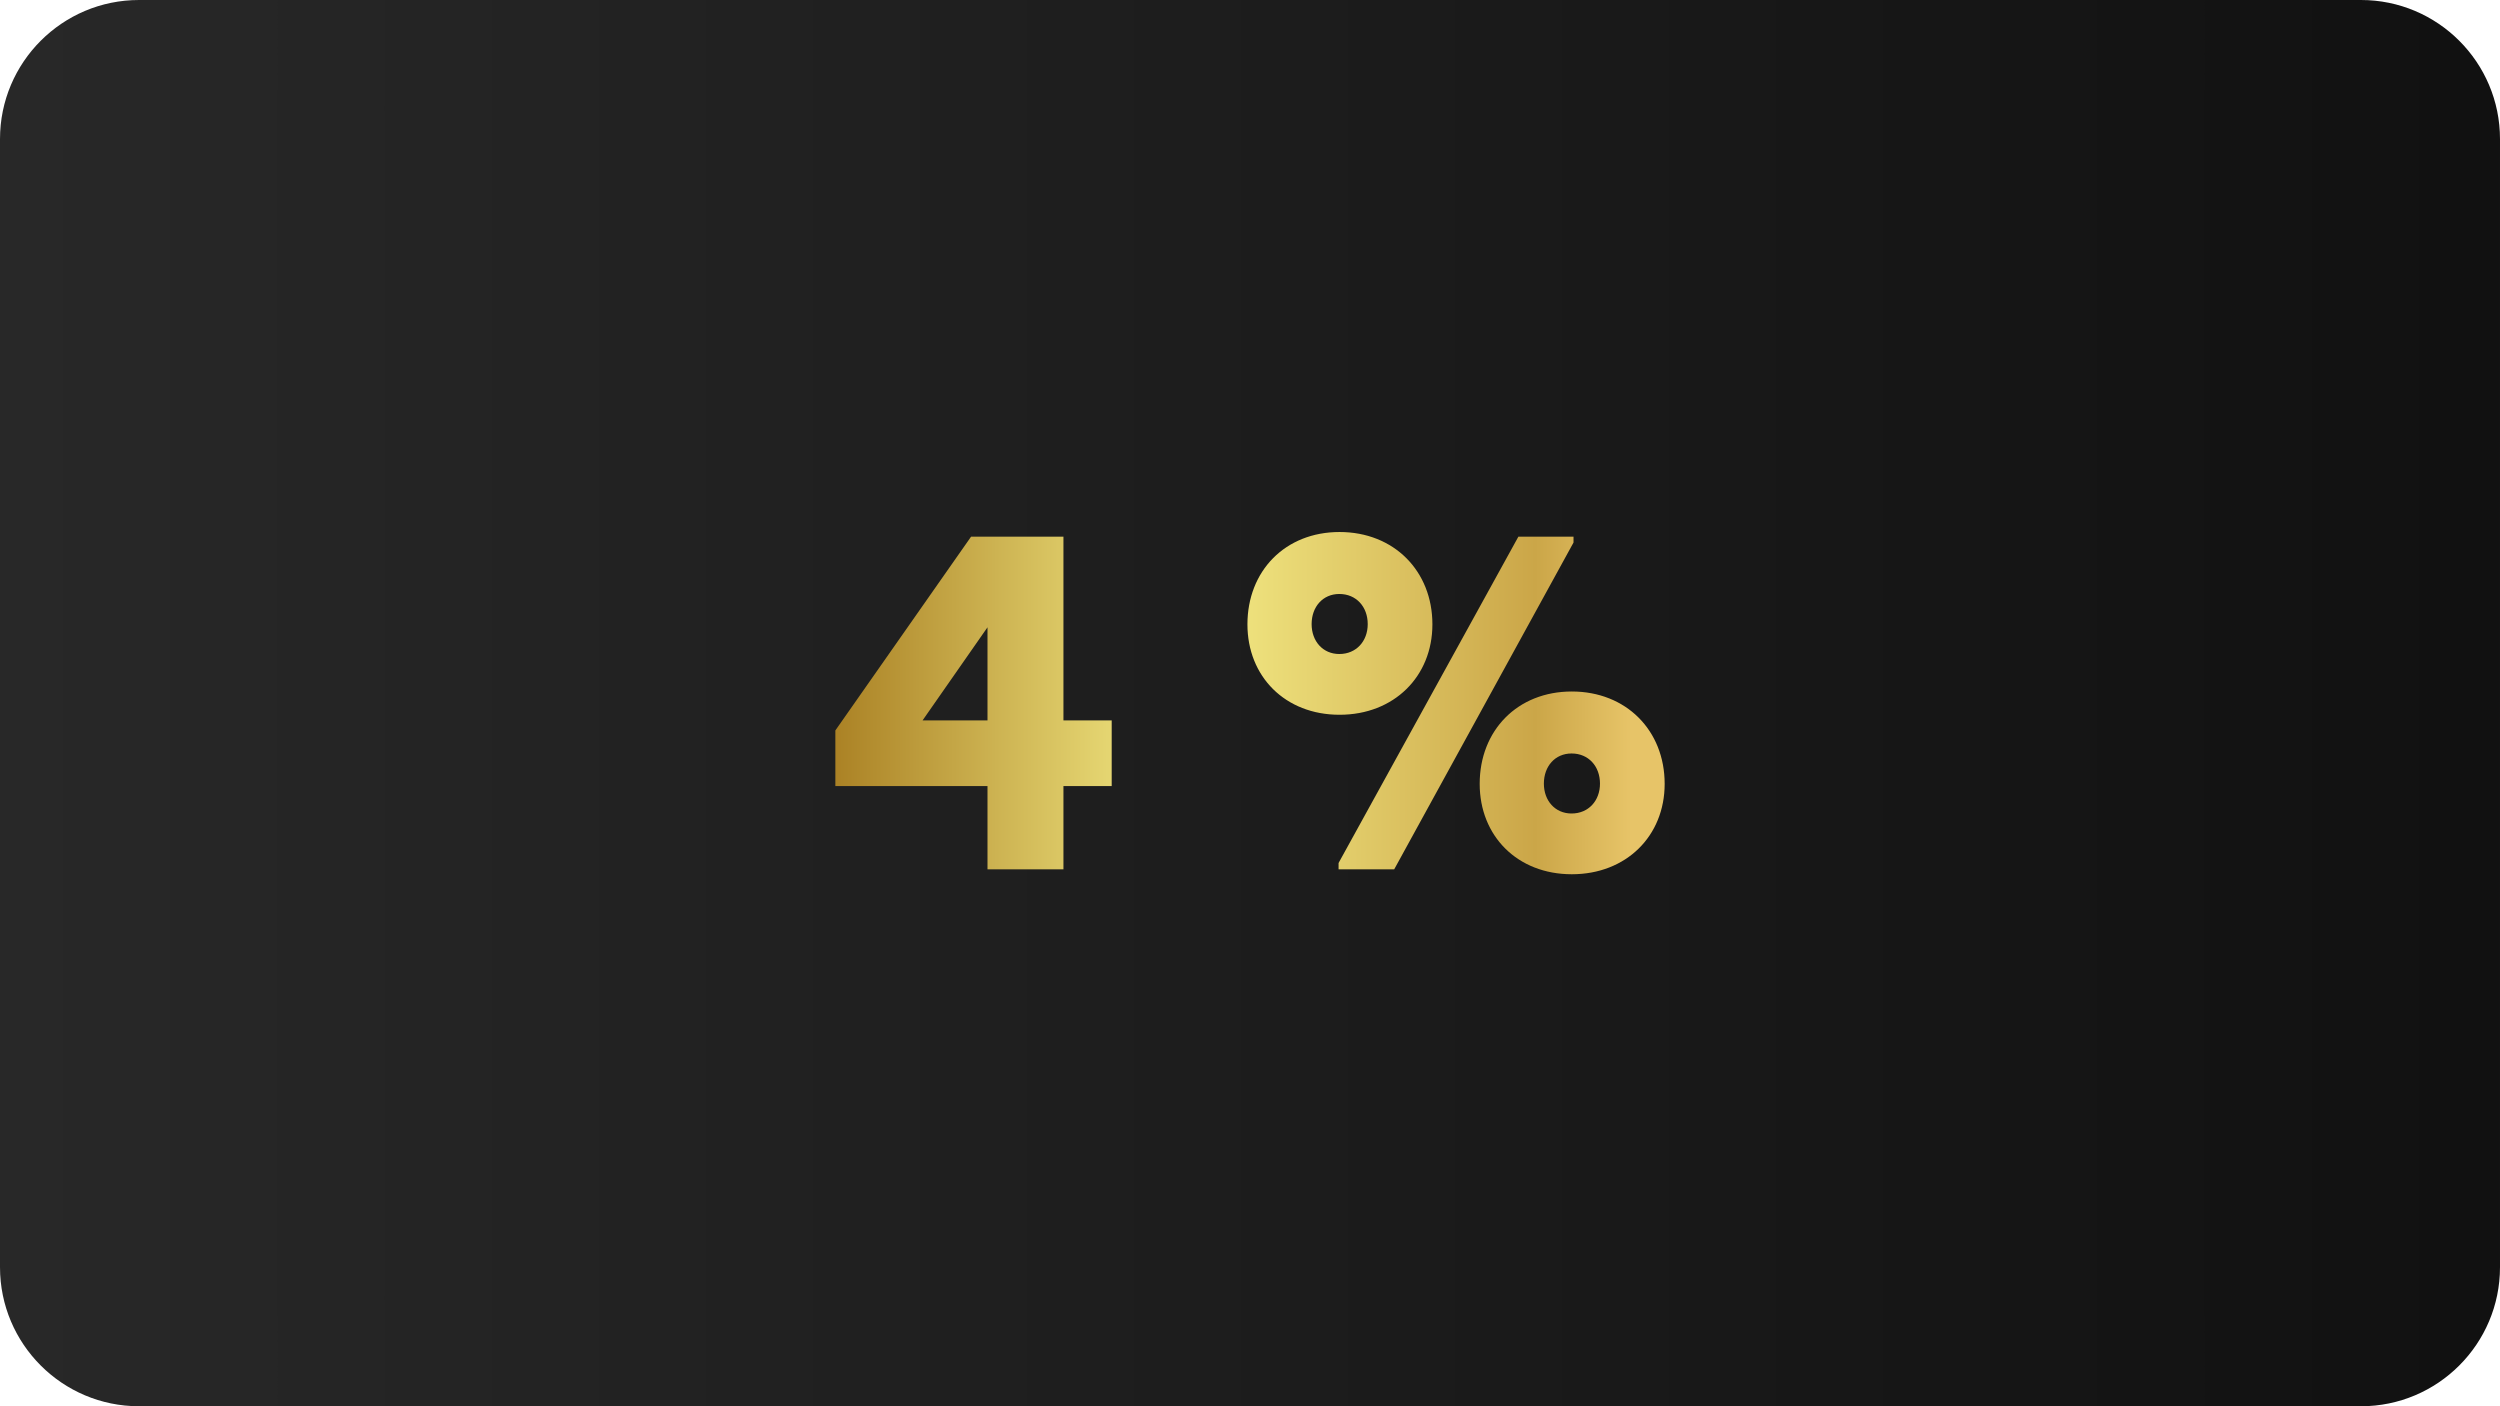
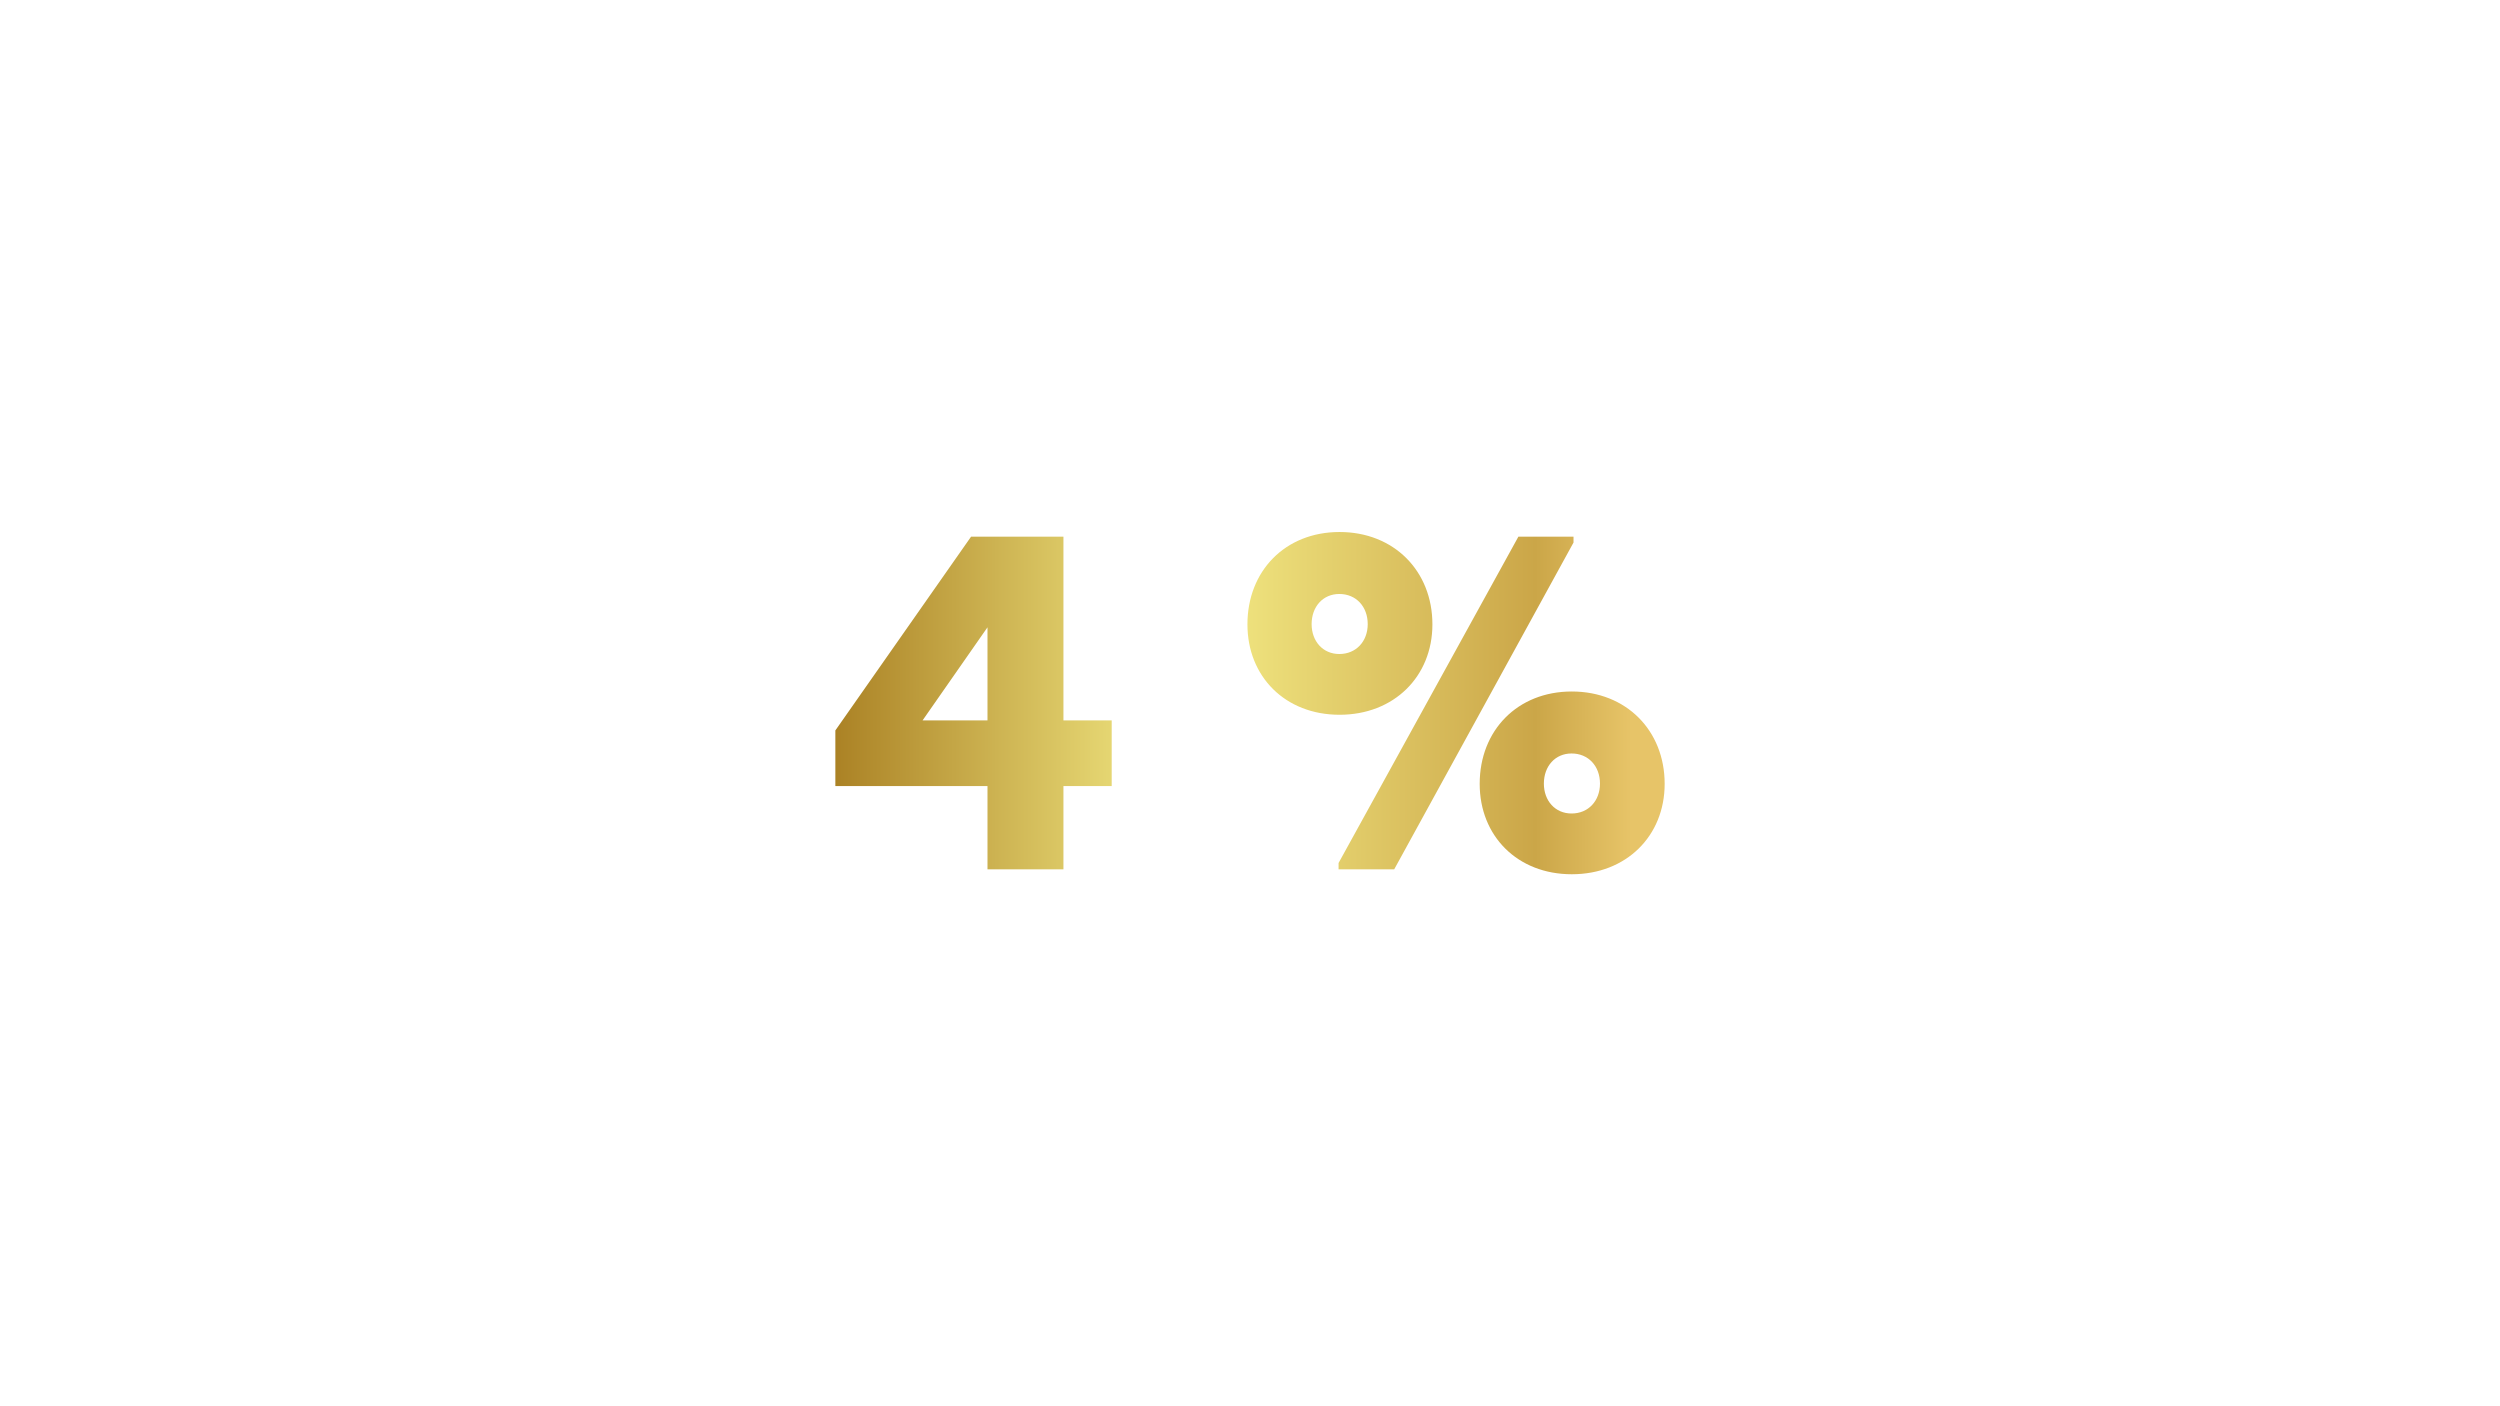
<svg xmlns="http://www.w3.org/2000/svg" id="Layer_1" viewBox="0 0 431.795 242.886">
  <defs>
    <style>.cls-1{fill:none;}.cls-2{fill:url(#linear-gradient-2);}.cls-3{fill:url(#linear-gradient);}.cls-4{clip-path:url(#clippath-1);}.cls-5{clip-path:url(#clippath);}</style>
    <clipPath id="clippath">
      <path class="cls-1" d="M24.017,0h383.759c13.256,0,24.018,10.762,24.018,24.018v194.851c0,13.255-10.761,24.017-24.017,24.017H24.018C10.762,242.886,0,232.124,0,218.868V24.017C0,10.762,10.762,0,24.017,0Z" />
    </clipPath>
    <linearGradient id="linear-gradient" x1="-742.229" y1="4481.982" x2="-741.44" y2="4481.982" gradientTransform="translate(406246.805 2453259.407) scale(547.333 -547.333)" gradientUnits="userSpaceOnUse">
      <stop offset="0" stop-color="#282828" />
      <stop offset="1" stop-color="#111" />
    </linearGradient>
    <clipPath id="clippath-1">
      <path class="cls-1" d="M266.654,135.344c0-3.004,1.948-5.205,4.782-5.205,2.921,0,4.909,2.201,4.909,5.205,0,2.961-1.989,5.162-4.909,5.162-2.835,0-4.782-2.201-4.782-5.162M255.569,135.386c0,9.014,6.516,15.613,15.911,15.613s16.037-6.6,16.037-15.613c0-9.225-6.644-15.952-16.037-15.952s-15.911,6.728-15.911,15.952M170.558,108.347v16.079h-11.214l11.214-16.079ZM167.723,92.69l-23.443,33.471v9.605h26.278v14.388h13.118v-14.388h8.335v-11.341h-8.335v-31.735h-15.953ZM262.253,92.69l-31.057,56.363v1.101h9.604l30.975-56.448v-1.016h-9.522ZM226.54,107.796c0-3.005,1.948-5.205,4.782-5.205,2.92,0,4.908,2.2,4.908,5.205,0,2.962-1.988,5.163-4.908,5.163-2.835,0-4.782-2.201-4.782-5.163M215.454,107.84c0,9.014,6.516,15.613,15.911,15.613s16.037-6.6,16.037-15.613c0-9.225-6.644-15.952-16.037-15.952s-15.911,6.728-15.911,15.952" />
    </clipPath>
    <linearGradient id="linear-gradient-2" x1="-742.236" y1="4481.403" x2="-741.447" y2="4481.403" gradientTransform="translate(134907.37 813781.607) scale(181.564 -181.564)" gradientUnits="userSpaceOnUse">
      <stop offset="0" stop-color="#ab8225" />
      <stop offset=".421" stop-color="#f5ed87" />
      <stop offset=".839" stop-color="#cba648" />
      <stop offset=".954" stop-color="#e7c468" />
      <stop offset="1" stop-color="#e7c468" />
    </linearGradient>
  </defs>
  <g class="cls-5">
-     <rect class="cls-3" width="431.795" height="242.886" />
-   </g>
+     </g>
  <g class="cls-4">
    <rect class="cls-2" x="144.28" y="91.887" width="143.236" height="59.112" />
  </g>
</svg>